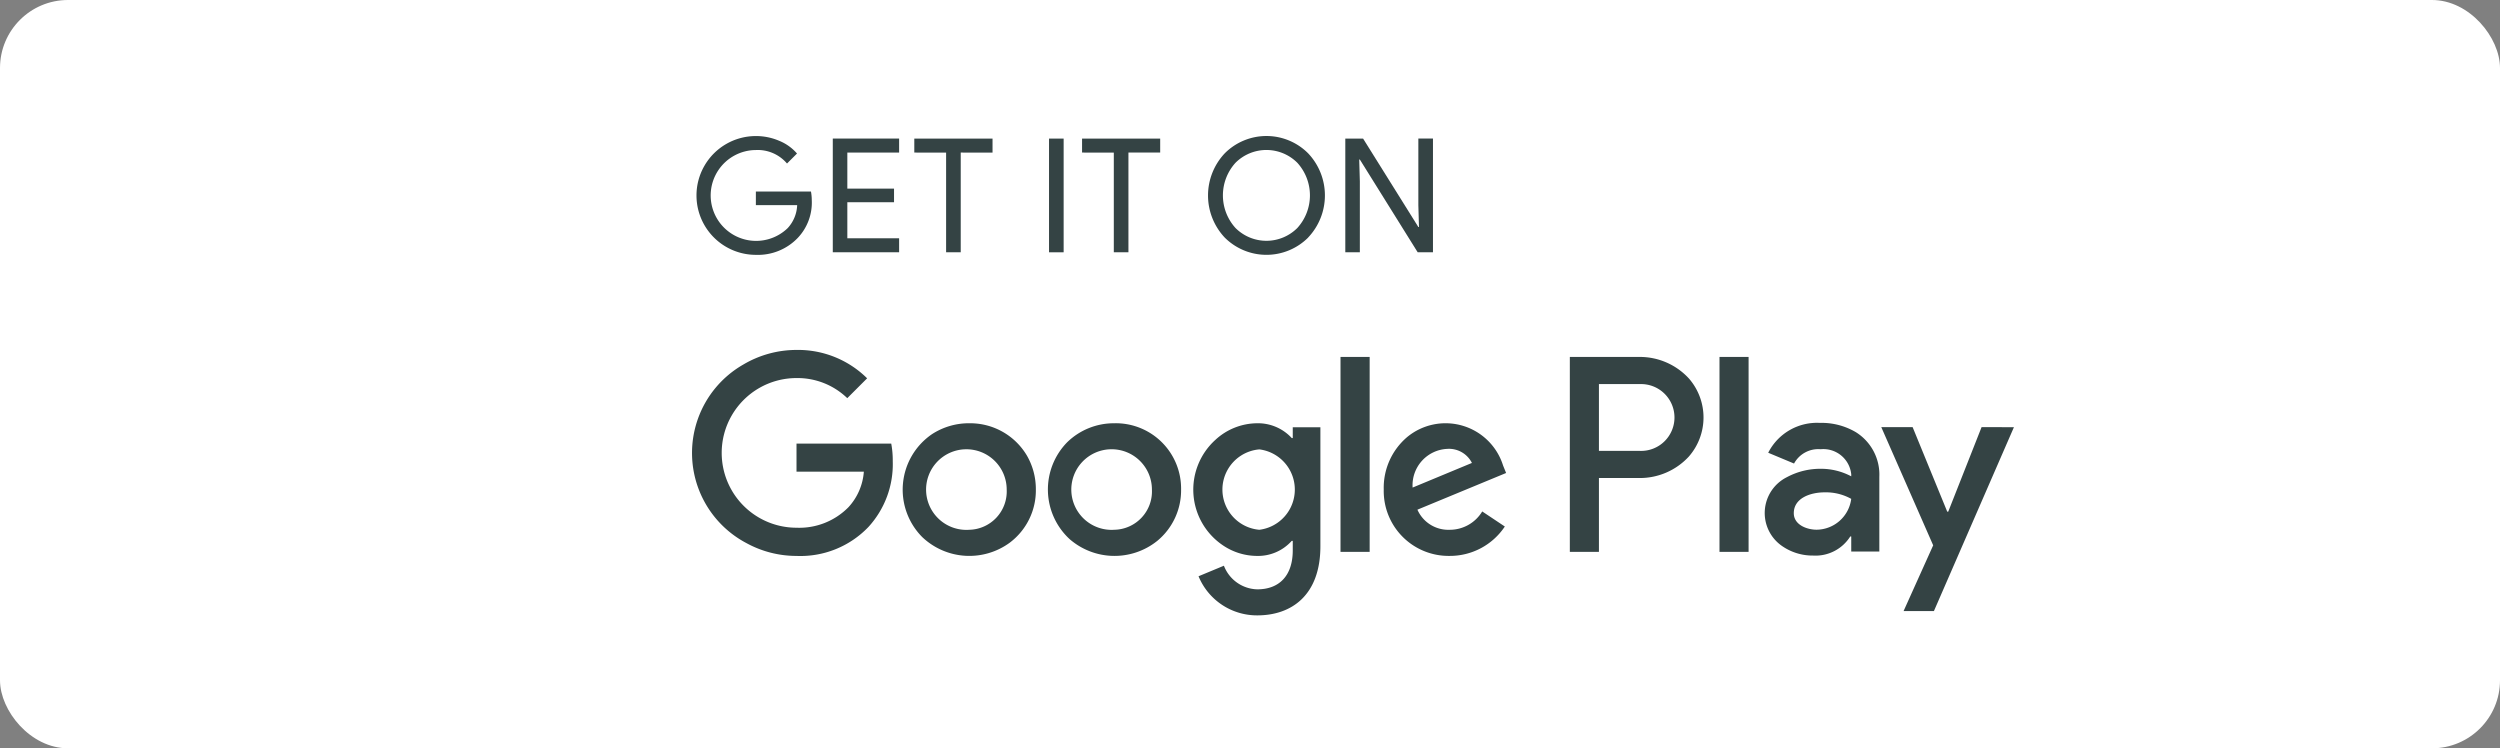
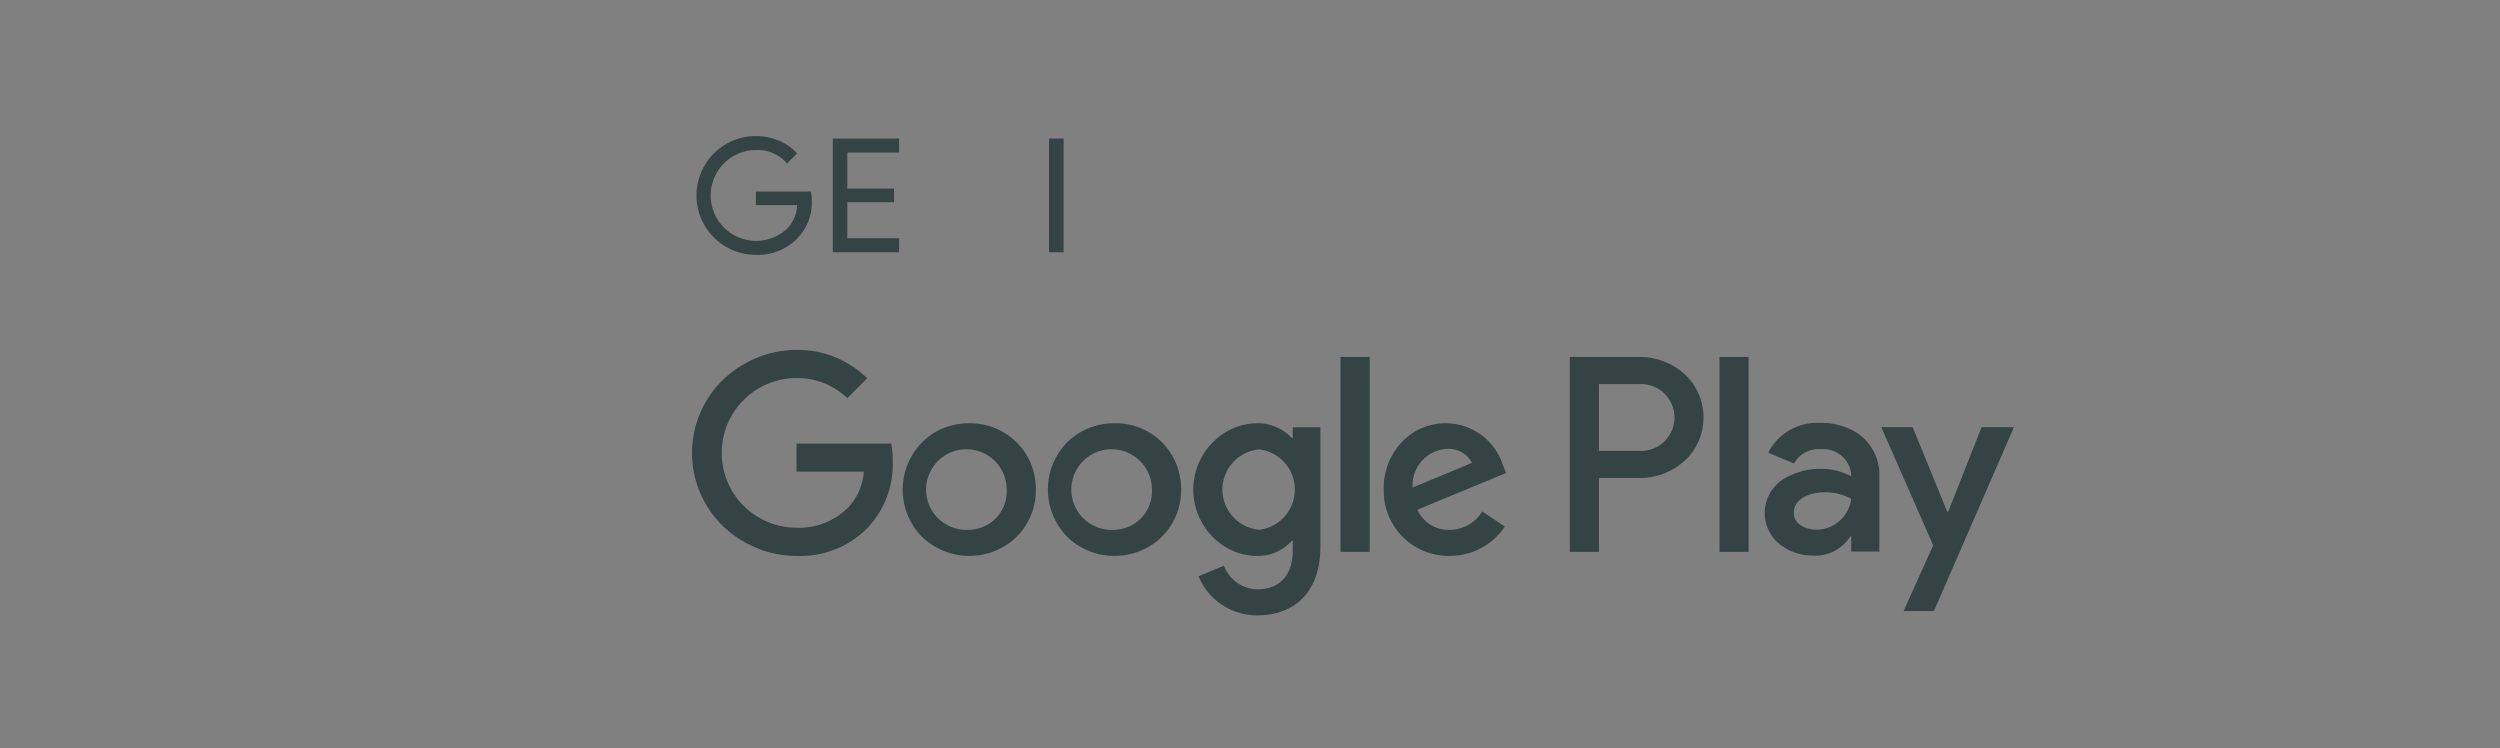
<svg xmlns="http://www.w3.org/2000/svg" width="147" height="44" viewBox="0 0 147 44">
  <rect x="0" y="0" width="147" height="44" fill="#808080" stroke="none" />
  <g id="Group_16357" data-name="Group 16357" transform="translate(1893 -5773)">
-     <rect id="Rectangle_1213" data-name="Rectangle 1213" width="147" height="44" rx="4" transform="translate(-1893 5773)" fill="#fff" />
    <g id="Group_15218" data-name="Group 15218" transform="translate(-2057.39 246.134)">
      <g id="Group_15207" data-name="Group 15207" transform="translate(205.362 5534.866)">
        <path id="Path_16754" data-name="Path 16754" d="M721.058,224.516a3.017,3.017,0,0,1-.83,2.232,3.242,3.242,0,0,1-2.456.989,3.492,3.492,0,1,1,0-6.985,3.45,3.45,0,0,1,1.372.28,2.759,2.759,0,0,1,1.046.747l-.588.588a2.258,2.258,0,0,0-1.83-.793,2.671,2.671,0,1,0,1.867,4.594,2.1,2.1,0,0,0,.56-1.354h-2.428v-.8h3.24a2.849,2.849,0,0,1,.047.5" transform="translate(-714.298 -220.752)" fill="#344344" />
        <path id="Path_16755" data-name="Path 16755" d="M791.81,222.952h-3.045v2.12h2.746v.8h-2.746v2.12h3.045v.822h-3.9v-6.686h3.9Z" transform="translate(-779.914 -221.981)" fill="#344344" />
-         <path id="Path_16756" data-name="Path 16756" d="M834.83,228.816h-.86v-5.864H832.1v-.822H836.7v.822H834.83Z" transform="translate(-819.311 -221.981)" fill="#344344" />
        <rect id="Rectangle_1207" data-name="Rectangle 1207" width="0.859" height="6.686" transform="translate(20.711 0.149)" fill="#344344" />
-         <path id="Path_16757" data-name="Path 16757" d="M925.647,228.816h-.86v-5.864H922.92v-.822h4.594v.822h-1.867Z" transform="translate(-900.267 -221.981)" fill="#344344" />
-         <path id="Path_16758" data-name="Path 16758" d="M997,226.724a3.472,3.472,0,0,1-4.9,0,3.612,3.612,0,0,1,0-4.958,3.46,3.46,0,0,1,4.9,0,3.6,3.6,0,0,1,0,4.954m-4.268-.56a2.571,2.571,0,0,0,3.632,0,2.849,2.849,0,0,0,0-3.838,2.571,2.571,0,0,0-3.632,0,2.852,2.852,0,0,0,0,3.838" transform="translate(-961.055 -220.752)" fill="#344344" />
-         <path id="Path_16759" data-name="Path 16759" d="M1065.5,228.816v-6.686h1.046l3.249,5.2h.037l-.037-1.289v-3.913h.86v6.686h-.9l-3.4-5.453h-.037l.037,1.288v4.165Z" transform="translate(-1027.368 -221.981)" fill="#344344" />
      </g>
      <path id="Path_16760" data-name="Path 16760" d="M735.957,329.552a3.932,3.932,0,0,0-2.783,1.118,3.971,3.971,0,0,0,.138,5.688,4.019,4.019,0,0,0,5.161.109,3.847,3.847,0,0,0,1.4-3.016,3.842,3.842,0,0,0-3.915-3.9m0,6.263a2.37,2.37,0,1,1,2.2-2.364,2.256,2.256,0,0,1-2.2,2.364m-8.54-6.263a3.988,3.988,0,0,0-2.186.638,3.953,3.953,0,0,0-.58,6.054,4.018,4.018,0,0,0,5.147.33,3.842,3.842,0,0,0,1.534-3.122,3.946,3.946,0,0,0-.53-2.006,3.878,3.878,0,0,0-3.384-1.893m0,6.263a2.37,2.37,0,1,1,2.2-2.364,2.256,2.256,0,0,1-2.2,2.364m-10.159-5.067V332.4h3.959a3.452,3.452,0,0,1-.9,2.083,4.053,4.053,0,0,1-3.058,1.211,4.4,4.4,0,0,1,0-8.8,4.22,4.22,0,0,1,2.984,1.182l1.167-1.167a5.772,5.772,0,0,0-4.151-1.669,6.142,6.142,0,0,0-3.129.859,5.99,5.99,0,0,0,.171,10.493,6.135,6.135,0,0,0,2.958.761,5.537,5.537,0,0,0,4.225-1.7,5.467,5.467,0,0,0,1.433-3.87,5.381,5.381,0,0,0-.089-1.034h-5.569Zm41.545,1.285a3.544,3.544,0,0,0-5.637-1.671,3.908,3.908,0,0,0-1.379,3.089,3.816,3.816,0,0,0,3.87,3.9,3.879,3.879,0,0,0,3.25-1.728l-1.329-.886a2.227,2.227,0,0,1-1.92,1.078,1.984,1.984,0,0,1-1.891-1.182l5.215-2.157Zm-5.318,1.3a2.139,2.139,0,0,1,2.039-2.275,1.51,1.51,0,0,1,1.448.827l-1.821.756Zm-4.24,3.782h1.714V325.652h-1.714Zm-2.807-6.692h-.059a2.7,2.7,0,0,0-2.053-.871,3.648,3.648,0,0,0-2.44.978,3.947,3.947,0,0,0,.4,6.169,3.6,3.6,0,0,0,2.039.653,2.659,2.659,0,0,0,2.053-.886h.059v.561c0,1.492-.8,2.29-2.083,2.29a2.158,2.158,0,0,1-1.965-1.389l-1.492.62a3.716,3.716,0,0,0,3.457,2.3c2.009,0,3.708-1.182,3.708-4.062v-7h-1.625Zm-1.965,5.392a2.372,2.372,0,0,1,0-4.727,2.382,2.382,0,0,1,0,4.727m22.356-10.163h-4.1v11.463h1.711v-4.343h2.389a3.918,3.918,0,0,0,2.891-1.255,3.49,3.49,0,0,0,.023-4.584,3.914,3.914,0,0,0-2.914-1.281m.044,5.525h-2.433v-3.929h2.433a1.965,1.965,0,1,1,0,3.929m10.574-1.646a3.213,3.213,0,0,0-3.053,1.755l1.519.634a1.621,1.621,0,0,1,1.563-.841,1.647,1.647,0,0,1,1.8,1.475v.118a3.784,3.784,0,0,0-1.784-.443,4.151,4.151,0,0,0-1.994.49,2.356,2.356,0,0,0-.314,4.034,3.141,3.141,0,0,0,1.85.578,2.414,2.414,0,0,0,2.183-1.121h.059v.885h1.652V332.7a2.941,2.941,0,0,0-1.381-2.624,3.966,3.966,0,0,0-2.1-.547m-.207,6.282c-.56,0-1.342-.28-1.342-.973,0-.885.973-1.224,1.814-1.224a3.049,3.049,0,0,1,1.563.383,2.074,2.074,0,0,1-2.035,1.814m9.7-6.032-.812,2.058-1.149,2.912h-.059l-2.035-4.97h-1.843l1.472,3.35,1.58,3.6-1.74,3.864h1.784l3.337-7.669,1.367-3.141Zm-15.411,7.334h1.711V325.652h-1.711Z" transform="translate(-506.035 5222.202)" fill="#344344" />
    </g>
  </g>
</svg>